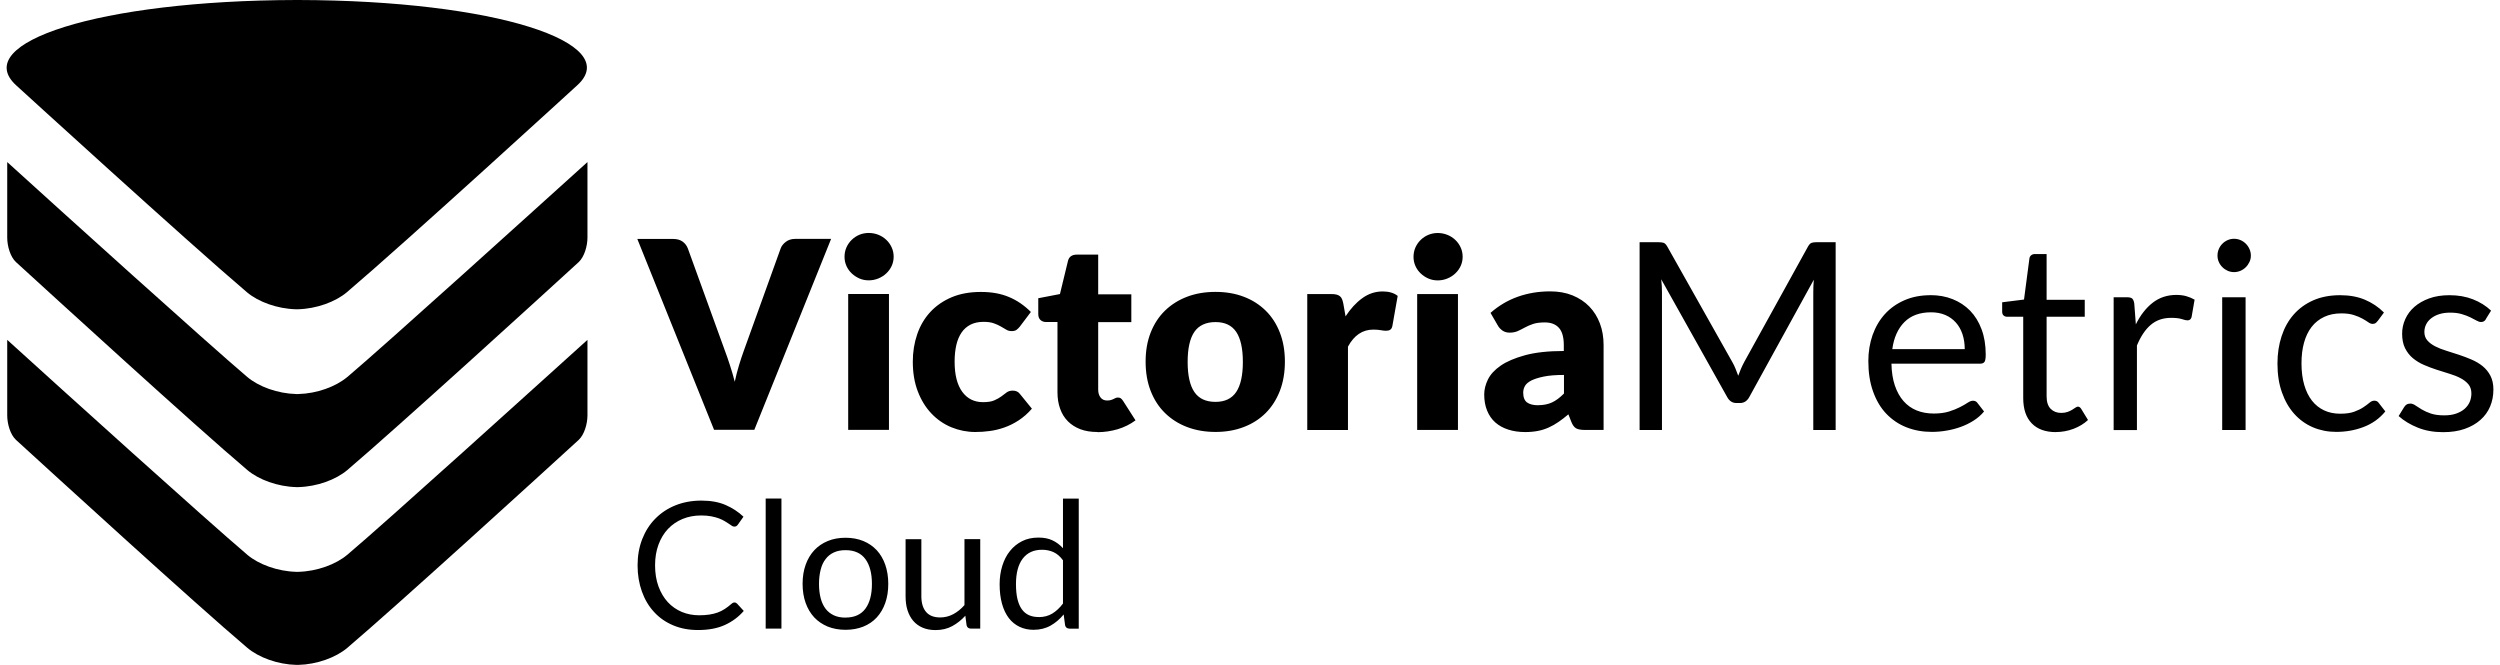
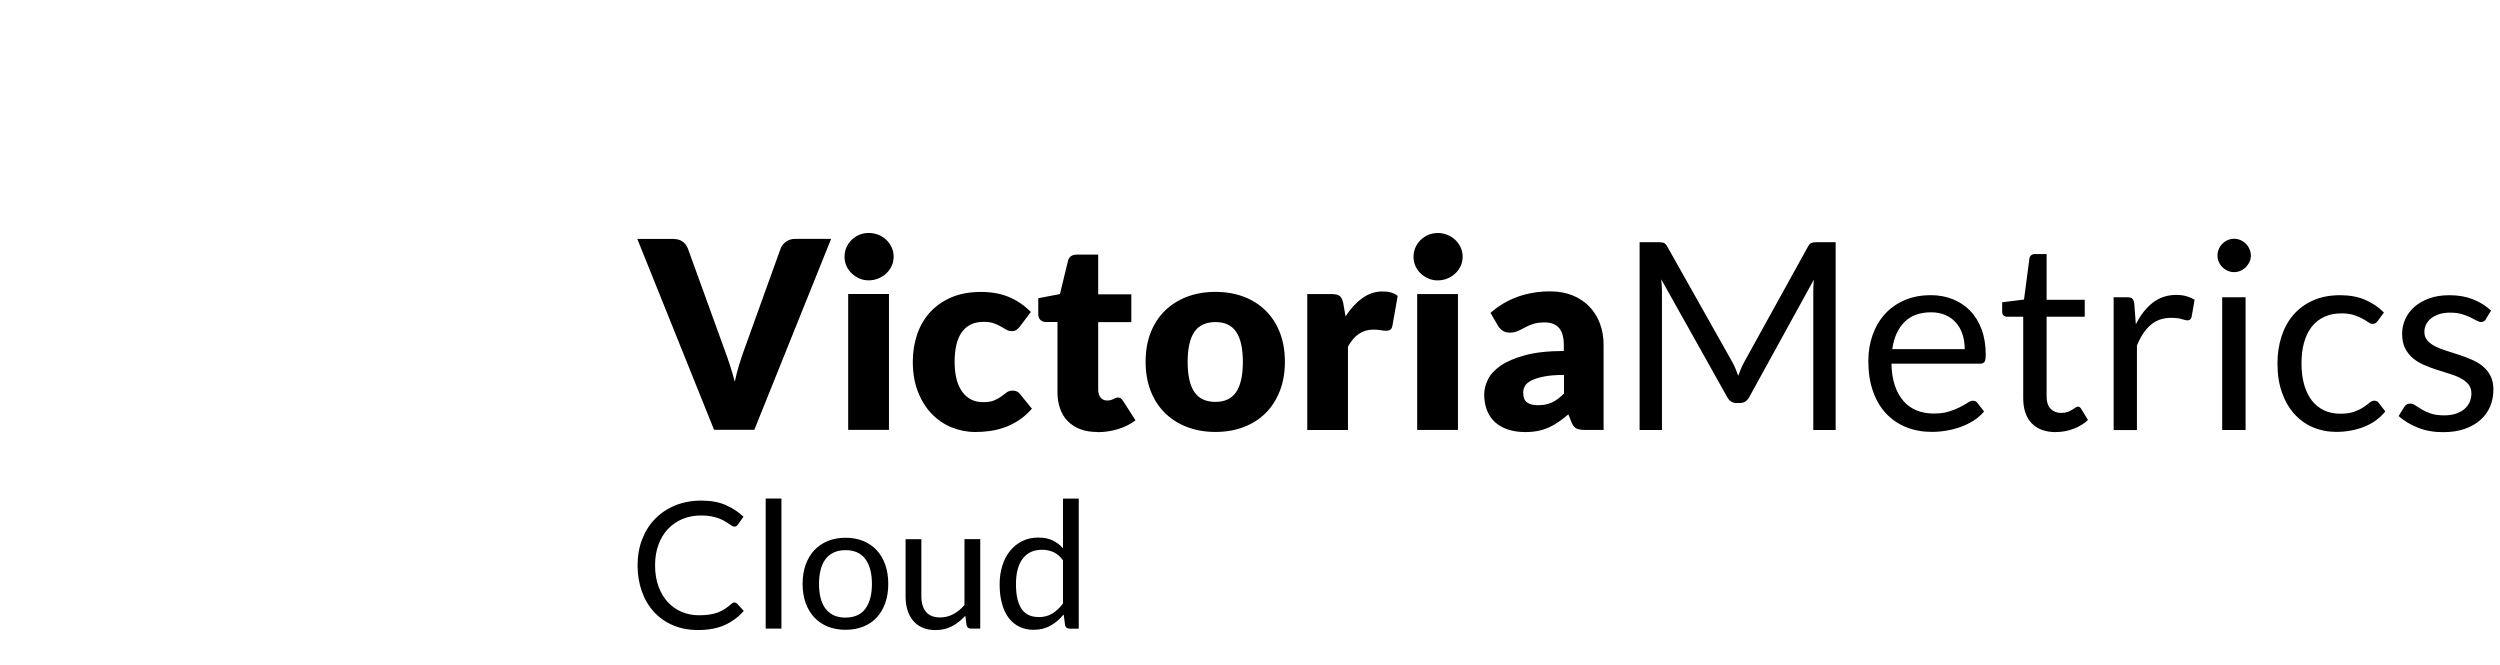
<svg xmlns="http://www.w3.org/2000/svg" width="188" height="50" viewBox="0 0 188 50" fill="none">
  <g clip-path="url(#clip0_2954_2646)">
    <path d="M47.928 17.969H50.619C50.908 17.969 51.145 18.034 51.33 18.167C51.516 18.3 51.645 18.472 51.727 18.687L54.513 26.373C54.638 26.709 54.767 27.074 54.892 27.465C55.022 27.861 55.142 28.274 55.254 28.708C55.345 28.274 55.453 27.861 55.574 27.465C55.694 27.07 55.815 26.704 55.936 26.373L58.704 18.687C58.769 18.502 58.898 18.339 59.088 18.189C59.278 18.042 59.515 17.965 59.791 17.965H62.499L56.725 32.323H53.698L47.924 17.965L47.928 17.969ZM67.203 19.311C67.203 19.551 67.151 19.783 67.056 19.994C66.957 20.209 66.824 20.394 66.651 20.557C66.479 20.721 66.28 20.845 66.052 20.94C65.823 21.034 65.582 21.082 65.327 21.082C65.073 21.082 64.844 21.034 64.624 20.94C64.409 20.845 64.215 20.716 64.047 20.557C63.879 20.398 63.745 20.209 63.65 19.994C63.555 19.779 63.508 19.551 63.508 19.311C63.508 19.07 63.555 18.829 63.65 18.61C63.745 18.395 63.879 18.201 64.047 18.038C64.215 17.875 64.409 17.746 64.624 17.655C64.844 17.565 65.077 17.518 65.327 17.518C65.577 17.518 65.828 17.565 66.052 17.655C66.28 17.746 66.479 17.875 66.651 18.038C66.824 18.201 66.957 18.39 67.056 18.61C67.156 18.829 67.203 19.061 67.203 19.311ZM66.85 22.109V32.327H63.784V22.109H66.85ZM76.715 24.534C76.625 24.645 76.534 24.736 76.448 24.8C76.362 24.865 76.241 24.899 76.082 24.899C75.922 24.899 75.793 24.865 75.672 24.791C75.551 24.718 75.413 24.641 75.262 24.551C75.111 24.46 74.93 24.383 74.728 24.31C74.525 24.237 74.27 24.203 73.964 24.203C73.589 24.203 73.266 24.271 72.99 24.409C72.718 24.547 72.49 24.744 72.313 25.002C72.136 25.26 72.002 25.57 71.916 25.944C71.83 26.318 71.787 26.735 71.787 27.199C71.787 28.179 71.977 28.931 72.356 29.456C72.735 29.98 73.257 30.242 73.921 30.242C74.275 30.242 74.559 30.2 74.766 30.109C74.973 30.019 75.15 29.92 75.297 29.813C75.443 29.705 75.577 29.606 75.698 29.512C75.819 29.421 75.974 29.374 76.159 29.374C76.405 29.374 76.586 29.464 76.711 29.641L77.599 30.733C77.285 31.094 76.948 31.386 76.599 31.614C76.25 31.842 75.892 32.018 75.525 32.147C75.159 32.276 74.792 32.366 74.421 32.413C74.051 32.465 73.693 32.486 73.343 32.486C72.718 32.486 72.119 32.366 71.55 32.134C70.98 31.898 70.48 31.554 70.049 31.102C69.618 30.651 69.277 30.101 69.023 29.443C68.768 28.785 68.643 28.037 68.643 27.195C68.643 26.459 68.755 25.772 68.975 25.131C69.195 24.491 69.523 23.936 69.954 23.468C70.385 22.999 70.92 22.629 71.554 22.358C72.192 22.087 72.925 21.954 73.762 21.954C74.598 21.954 75.271 22.083 75.879 22.337C76.487 22.59 77.03 22.969 77.522 23.459L76.711 24.534H76.715ZM82.528 32.486C82.041 32.486 81.61 32.418 81.239 32.276C80.868 32.134 80.553 31.932 80.299 31.674C80.044 31.416 79.85 31.102 79.721 30.733C79.587 30.363 79.522 29.954 79.522 29.499V24.215H78.651C78.492 24.215 78.358 24.164 78.246 24.065C78.134 23.966 78.078 23.811 78.078 23.618V22.427L79.708 22.113L80.312 19.62C80.389 19.306 80.614 19.147 80.984 19.147H82.584V22.135H85.076V24.224H82.584V29.301C82.584 29.537 82.64 29.731 82.757 29.886C82.873 30.04 83.037 30.118 83.257 30.118C83.369 30.118 83.464 30.105 83.537 30.083C83.615 30.062 83.679 30.032 83.735 30.006C83.791 29.976 83.843 29.95 83.895 29.929C83.942 29.907 84.003 29.894 84.067 29.894C84.158 29.894 84.236 29.916 84.292 29.959C84.348 30.002 84.404 30.07 84.464 30.161L85.391 31.61C84.995 31.906 84.55 32.125 84.055 32.276C83.559 32.422 83.05 32.499 82.524 32.499L82.528 32.486ZM91.406 21.95C92.183 21.95 92.894 22.07 93.532 22.315C94.171 22.556 94.718 22.909 95.18 23.36C95.637 23.811 95.995 24.362 96.245 25.011C96.499 25.66 96.624 26.386 96.624 27.195C96.624 28.003 96.499 28.742 96.245 29.396C95.99 30.049 95.637 30.604 95.18 31.059C94.722 31.515 94.175 31.867 93.532 32.112C92.894 32.358 92.183 32.482 91.406 32.482C90.63 32.482 89.91 32.358 89.268 32.112C88.625 31.867 88.073 31.515 87.608 31.059C87.142 30.604 86.784 30.049 86.53 29.396C86.275 28.742 86.15 28.007 86.15 27.195C86.15 26.382 86.275 25.66 86.53 25.011C86.784 24.366 87.142 23.811 87.608 23.36C88.073 22.909 88.625 22.56 89.268 22.315C89.91 22.07 90.626 21.95 91.406 21.95ZM91.406 30.221C92.114 30.221 92.631 29.972 92.963 29.477C93.295 28.983 93.463 28.226 93.463 27.216C93.463 26.206 93.295 25.453 92.963 24.959C92.631 24.465 92.114 24.22 91.406 24.22C90.699 24.22 90.152 24.465 89.815 24.959C89.479 25.453 89.311 26.206 89.311 27.216C89.311 28.226 89.479 28.983 89.815 29.477C90.152 29.976 90.682 30.221 91.406 30.221ZM98.306 32.332V22.113H100.125C100.276 22.113 100.401 22.126 100.505 22.152C100.608 22.178 100.695 22.221 100.764 22.277C100.833 22.333 100.884 22.406 100.923 22.5C100.958 22.59 100.992 22.702 101.018 22.835L101.186 23.79C101.561 23.214 101.984 22.754 102.45 22.419C102.915 22.083 103.428 21.916 103.98 21.916C104.446 21.916 104.826 22.027 105.106 22.251L104.709 24.499C104.683 24.637 104.632 24.736 104.55 24.791C104.472 24.847 104.364 24.873 104.235 24.873C104.123 24.873 103.989 24.86 103.838 24.83C103.687 24.8 103.493 24.787 103.265 24.787C102.463 24.787 101.829 25.213 101.367 26.068V32.336H98.301L98.306 32.332ZM109.991 19.315C109.991 19.555 109.94 19.788 109.845 19.998C109.746 20.213 109.612 20.398 109.439 20.561C109.267 20.725 109.069 20.849 108.84 20.944C108.612 21.039 108.37 21.086 108.116 21.086C107.861 21.086 107.633 21.039 107.413 20.944C107.197 20.849 107.003 20.721 106.835 20.561C106.667 20.402 106.533 20.213 106.438 19.998C106.343 19.783 106.296 19.555 106.296 19.315C106.296 19.074 106.343 18.833 106.438 18.614C106.533 18.399 106.667 18.206 106.835 18.042C107.003 17.879 107.197 17.75 107.413 17.66C107.633 17.569 107.866 17.522 108.116 17.522C108.366 17.522 108.616 17.569 108.84 17.66C109.069 17.75 109.267 17.879 109.439 18.042C109.612 18.206 109.746 18.395 109.845 18.614C109.944 18.833 109.991 19.065 109.991 19.315ZM109.638 22.113V32.332H106.572V22.113H109.638ZM119.189 32.332C118.9 32.332 118.68 32.293 118.534 32.216C118.387 32.138 118.262 31.971 118.163 31.721L117.943 31.158C117.684 31.377 117.438 31.567 117.201 31.73C116.964 31.893 116.718 32.035 116.464 32.147C116.209 32.263 115.942 32.349 115.653 32.405C115.364 32.461 115.049 32.491 114.7 32.491C114.23 32.491 113.808 32.431 113.424 32.306C113.04 32.185 112.717 32.005 112.449 31.769C112.182 31.532 111.975 31.235 111.833 30.883C111.686 30.53 111.613 30.122 111.613 29.662C111.613 29.301 111.703 28.927 111.889 28.544C112.074 28.162 112.393 27.814 112.846 27.5C113.299 27.186 113.915 26.924 114.683 26.713C115.455 26.503 116.425 26.395 117.598 26.395V25.956C117.598 25.355 117.473 24.916 117.227 24.65C116.981 24.379 116.628 24.246 116.175 24.246C115.813 24.246 115.515 24.284 115.287 24.362C115.058 24.439 114.851 24.529 114.67 24.628C114.489 24.727 114.312 24.817 114.14 24.895C113.967 24.972 113.764 25.015 113.527 25.015C113.316 25.015 113.135 24.963 112.988 24.86C112.842 24.757 112.721 24.632 112.639 24.482L112.087 23.528C112.708 22.982 113.394 22.578 114.148 22.311C114.903 22.044 115.709 21.911 116.576 21.911C117.197 21.911 117.753 22.01 118.253 22.212C118.749 22.414 119.172 22.694 119.517 23.05C119.862 23.407 120.129 23.833 120.314 24.327C120.5 24.817 120.59 25.359 120.59 25.944V32.332H119.185H119.189ZM115.67 30.47C116.067 30.47 116.412 30.401 116.71 30.264C117.007 30.126 117.305 29.903 117.611 29.593V28.196C116.998 28.196 116.494 28.235 116.097 28.317C115.7 28.398 115.39 28.497 115.157 28.613C114.929 28.734 114.765 28.867 114.679 29.022C114.592 29.176 114.545 29.34 114.545 29.52C114.545 29.873 114.64 30.118 114.829 30.26C115.019 30.401 115.299 30.475 115.67 30.475V30.47ZM130.512 27.728C130.581 27.9 130.65 28.076 130.715 28.256C130.78 28.072 130.849 27.895 130.922 27.728C130.995 27.56 131.077 27.392 131.168 27.22L135.963 18.537C136.049 18.386 136.14 18.296 136.23 18.262C136.321 18.227 136.454 18.214 136.627 18.214H138.041V32.336H136.359V21.959C136.359 21.821 136.359 21.675 136.368 21.516C136.372 21.357 136.385 21.198 136.398 21.034L131.543 29.864C131.379 30.161 131.146 30.307 130.853 30.307H130.577C130.279 30.307 130.051 30.161 129.887 29.864L124.924 21.004C124.945 21.176 124.958 21.344 124.967 21.507C124.976 21.671 124.98 21.821 124.98 21.959V32.336H123.298V18.214H124.713C124.885 18.214 125.014 18.232 125.109 18.262C125.2 18.296 125.29 18.386 125.377 18.537L130.271 27.229C130.361 27.388 130.443 27.551 130.512 27.728ZM145.178 22.195C145.777 22.195 146.333 22.294 146.838 22.496C147.347 22.698 147.782 22.986 148.153 23.364C148.519 23.743 148.808 24.207 149.015 24.766C149.222 25.32 149.326 25.952 149.326 26.662C149.326 26.937 149.296 27.122 149.235 27.212C149.175 27.302 149.063 27.349 148.899 27.349H142.237C142.25 27.981 142.336 28.527 142.495 28.996C142.655 29.464 142.871 29.851 143.147 30.165C143.423 30.479 143.755 30.711 144.134 30.866C144.518 31.02 144.945 31.098 145.419 31.098C145.859 31.098 146.243 31.046 146.562 30.948C146.881 30.849 147.157 30.737 147.39 30.616C147.618 30.5 147.812 30.389 147.967 30.285C148.123 30.182 148.256 30.135 148.368 30.135C148.515 30.135 148.627 30.191 148.705 30.303L149.201 30.943C148.985 31.205 148.722 31.433 148.42 31.627C148.118 31.82 147.791 31.979 147.446 32.104C147.101 32.228 146.743 32.323 146.372 32.383C146.001 32.448 145.635 32.478 145.272 32.478C144.582 32.478 143.944 32.362 143.358 32.13C142.771 31.898 142.271 31.554 141.844 31.107C141.417 30.659 141.09 30.101 140.853 29.434C140.615 28.772 140.499 28.007 140.499 27.147C140.499 26.451 140.607 25.802 140.818 25.196C141.034 24.59 141.34 24.065 141.741 23.622C142.142 23.179 142.633 22.831 143.216 22.578C143.793 22.324 144.449 22.199 145.173 22.199L145.178 22.195ZM145.216 23.485C144.367 23.485 143.699 23.73 143.211 24.22C142.724 24.71 142.418 25.389 142.301 26.253H147.748C147.748 25.845 147.691 25.475 147.579 25.135C147.467 24.796 147.303 24.503 147.083 24.258C146.864 24.013 146.601 23.82 146.286 23.687C145.971 23.553 145.613 23.485 145.212 23.485H145.216ZM154.608 32.495C153.819 32.495 153.211 32.276 152.784 31.833C152.357 31.39 152.146 30.758 152.146 29.929V23.82H150.938C150.835 23.82 150.744 23.79 150.671 23.725C150.598 23.661 150.563 23.566 150.563 23.433V22.732L152.206 22.526L152.612 19.439C152.624 19.341 152.668 19.259 152.741 19.199C152.814 19.139 152.905 19.104 153.017 19.104H153.905V22.543H156.773V23.816H153.905V29.808C153.905 30.23 154.009 30.539 154.211 30.745C154.414 30.948 154.677 31.051 155 31.051C155.186 31.051 155.345 31.025 155.479 30.978C155.613 30.93 155.733 30.874 155.828 30.814C155.923 30.754 156.009 30.702 156.078 30.651C156.147 30.604 156.208 30.578 156.259 30.578C156.35 30.578 156.436 30.634 156.505 30.745L157.018 31.584C156.717 31.867 156.35 32.087 155.923 32.25C155.496 32.409 155.052 32.491 154.599 32.491L154.608 32.495ZM158.946 32.336V22.354H159.955C160.145 22.354 160.278 22.388 160.352 22.462C160.425 22.535 160.472 22.659 160.498 22.835L160.615 24.392C160.96 23.695 161.382 23.154 161.887 22.762C162.391 22.371 162.982 22.178 163.659 22.178C163.935 22.178 164.185 22.208 164.409 22.272C164.633 22.337 164.84 22.423 165.034 22.535L164.806 23.846C164.758 24.009 164.659 24.091 164.5 24.091C164.409 24.091 164.267 24.061 164.073 23.996C163.879 23.932 163.616 23.902 163.271 23.902C162.659 23.902 162.145 24.078 161.731 24.435C161.318 24.787 160.977 25.307 160.697 25.982V32.34H158.937L158.946 32.336ZM169.265 19.22C169.265 19.392 169.23 19.551 169.161 19.697C169.092 19.843 169.002 19.977 168.885 20.093C168.769 20.209 168.635 20.299 168.484 20.364C168.333 20.428 168.169 20.463 168.001 20.463C167.833 20.463 167.669 20.428 167.523 20.364C167.376 20.299 167.242 20.209 167.126 20.093C167.009 19.977 166.919 19.848 166.854 19.697C166.789 19.551 166.755 19.392 166.755 19.22C166.755 19.048 166.789 18.885 166.854 18.73C166.919 18.575 167.009 18.442 167.126 18.326C167.242 18.21 167.372 18.12 167.523 18.055C167.669 17.991 167.829 17.956 168.001 17.956C168.174 17.956 168.333 17.991 168.484 18.055C168.635 18.12 168.769 18.21 168.885 18.326C169.002 18.442 169.092 18.575 169.161 18.73C169.23 18.885 169.265 19.048 169.265 19.22ZM168.868 22.354V32.336H167.109V22.354H168.868ZM178.803 24.13C178.751 24.203 178.699 24.258 178.643 24.297C178.592 24.336 178.514 24.357 178.415 24.357C178.316 24.357 178.208 24.314 178.096 24.233C177.979 24.151 177.833 24.061 177.656 23.962C177.479 23.863 177.263 23.773 177.009 23.691C176.755 23.609 176.444 23.566 176.073 23.566C175.586 23.566 175.155 23.652 174.78 23.829C174.405 24.005 174.09 24.254 173.835 24.581C173.581 24.908 173.391 25.307 173.262 25.772C173.132 26.24 173.072 26.76 173.072 27.336C173.072 27.913 173.141 28.48 173.279 28.948C173.417 29.417 173.611 29.813 173.861 30.131C174.111 30.449 174.417 30.694 174.775 30.861C175.133 31.029 175.539 31.111 175.987 31.111C176.435 31.111 176.768 31.059 177.043 30.96C177.319 30.857 177.552 30.745 177.733 30.621C177.919 30.496 178.07 30.384 178.19 30.281C178.311 30.178 178.428 30.131 178.544 30.131C178.695 30.131 178.807 30.187 178.88 30.298L179.376 30.939C178.941 31.472 178.397 31.859 177.746 32.108C177.095 32.358 176.405 32.478 175.681 32.478C175.056 32.478 174.474 32.362 173.935 32.134C173.4 31.906 172.934 31.571 172.537 31.132C172.141 30.694 171.83 30.157 171.606 29.52C171.377 28.884 171.265 28.157 171.265 27.341C171.265 26.597 171.369 25.913 171.576 25.282C171.783 24.65 172.085 24.108 172.486 23.652C172.887 23.197 173.378 22.84 173.965 22.582C174.551 22.324 175.224 22.199 175.983 22.199C176.681 22.199 177.302 22.311 177.841 22.539C178.38 22.767 178.859 23.085 179.273 23.502L178.807 24.134L178.803 24.13ZM186.94 24C186.858 24.147 186.737 24.215 186.573 24.215C186.474 24.215 186.362 24.181 186.237 24.108C186.112 24.035 185.956 23.957 185.775 23.867C185.594 23.777 185.379 23.695 185.129 23.622C184.878 23.545 184.581 23.51 184.24 23.51C183.943 23.51 183.675 23.549 183.438 23.622C183.201 23.695 182.998 23.803 182.83 23.932C182.662 24.065 182.533 24.215 182.446 24.392C182.36 24.568 182.313 24.753 182.313 24.959C182.313 25.217 182.386 25.428 182.537 25.6C182.684 25.772 182.882 25.918 183.123 26.043C183.365 26.167 183.645 26.279 183.956 26.373C184.266 26.468 184.581 26.571 184.909 26.679C185.236 26.786 185.551 26.907 185.862 27.04C186.172 27.173 186.448 27.336 186.694 27.534C186.935 27.732 187.134 27.973 187.28 28.256C187.427 28.54 187.504 28.884 187.504 29.288C187.504 29.748 187.423 30.174 187.259 30.565C187.095 30.956 186.849 31.296 186.526 31.579C186.202 31.867 185.81 32.091 185.34 32.254C184.874 32.418 184.331 32.499 183.719 32.499C183.02 32.499 182.386 32.388 181.821 32.16C181.256 31.932 180.773 31.644 180.377 31.287L180.791 30.616C180.842 30.53 180.907 30.466 180.98 30.419C181.054 30.371 181.149 30.35 181.265 30.35C181.381 30.35 181.511 30.397 181.64 30.488C181.774 30.578 181.933 30.681 182.119 30.793C182.308 30.904 182.533 31.008 182.8 31.098C183.067 31.188 183.399 31.235 183.805 31.235C184.145 31.235 184.447 31.192 184.702 31.102C184.96 31.012 185.172 30.892 185.344 30.741C185.512 30.591 185.642 30.414 185.724 30.221C185.806 30.023 185.849 29.813 185.849 29.589C185.849 29.314 185.775 29.086 185.629 28.905C185.478 28.725 185.284 28.57 185.038 28.441C184.797 28.312 184.516 28.201 184.201 28.106C183.887 28.011 183.568 27.913 183.244 27.805C182.921 27.698 182.597 27.581 182.287 27.444C181.972 27.311 181.696 27.139 181.45 26.937C181.205 26.735 181.011 26.481 180.86 26.184C180.713 25.883 180.64 25.522 180.64 25.097C180.64 24.714 180.717 24.349 180.877 23.996C181.036 23.644 181.265 23.334 181.567 23.072C181.869 22.81 182.244 22.595 182.684 22.436C183.123 22.277 183.632 22.199 184.197 22.199C184.857 22.199 185.448 22.302 185.969 22.509C186.495 22.715 186.948 22.999 187.328 23.36L186.931 24H186.94Z" fill="black" />
-     <path d="M1.203 6.405C-2.255 3.22 7.399 0.034 22.293 0H22.427C37.286 0.034 46.911 3.22 43.418 6.405C43.418 6.405 30.534 18.197 26.084 21.976C25.225 22.698 23.811 23.222 22.392 23.257H22.259C20.84 23.222 19.426 22.698 18.568 21.976C14.122 18.201 1.203 6.405 1.203 6.405ZM26.114 28.351C25.256 29.073 23.841 29.598 22.423 29.632H22.289C20.87 29.598 19.456 29.073 18.598 28.351C15.506 25.724 4.631 15.902 0.543 12.187V17.87C0.543 18.494 0.772 19.315 1.203 19.71C3.971 22.238 14.713 32.061 18.602 35.349C19.46 36.072 20.875 36.596 22.293 36.631H22.427C23.846 36.596 25.26 36.072 26.118 35.349C29.973 32.065 40.714 22.277 43.517 19.71C43.944 19.315 44.177 18.494 44.177 17.87V12.187C40.059 15.902 29.184 25.754 26.118 28.351H26.114ZM26.114 41.72C25.256 42.443 23.841 42.967 22.423 43.002H22.289C20.87 42.967 19.456 42.443 18.598 41.72C15.506 39.094 4.631 29.271 0.543 25.557V31.24C0.543 31.863 0.772 32.684 1.203 33.08C3.971 35.607 14.713 45.43 18.602 48.719C19.46 49.441 20.875 49.966 22.293 50H22.427C23.846 49.966 25.26 49.441 26.118 48.719C29.973 45.435 40.714 35.646 43.517 33.08C43.944 32.684 44.177 31.863 44.177 31.24V25.557C40.059 29.271 29.184 39.124 26.118 41.72H26.114Z" fill="black" />
    <path d="M55.233 45.306C55.306 45.306 55.367 45.336 55.427 45.392L55.931 45.942C55.539 46.393 55.065 46.746 54.508 46.999C53.952 47.253 53.279 47.378 52.495 47.378C51.805 47.378 51.184 47.262 50.623 47.025C50.063 46.789 49.584 46.458 49.192 46.028C48.795 45.602 48.489 45.091 48.273 44.489C48.058 43.887 47.946 43.234 47.946 42.516C47.946 41.798 48.062 41.14 48.295 40.542C48.528 39.945 48.855 39.433 49.278 39.004C49.7 38.574 50.205 38.238 50.791 38.002C51.378 37.766 52.029 37.645 52.74 37.645C53.452 37.645 54.047 37.753 54.556 37.972C55.065 38.191 55.517 38.483 55.91 38.857L55.492 39.446C55.461 39.489 55.427 39.528 55.384 39.558C55.345 39.588 55.285 39.601 55.211 39.601C55.155 39.601 55.09 39.58 55.03 39.537C54.97 39.494 54.888 39.442 54.802 39.382C54.715 39.322 54.608 39.253 54.487 39.184C54.366 39.111 54.224 39.047 54.06 38.982C53.896 38.922 53.706 38.87 53.486 38.827C53.267 38.784 53.017 38.763 52.732 38.763C52.223 38.763 51.753 38.849 51.33 39.025C50.908 39.201 50.541 39.451 50.235 39.773C49.929 40.095 49.692 40.491 49.519 40.955C49.347 41.419 49.261 41.94 49.261 42.516C49.261 43.092 49.347 43.638 49.519 44.102C49.692 44.566 49.925 44.962 50.218 45.28C50.511 45.598 50.865 45.843 51.266 46.015C51.671 46.183 52.107 46.269 52.572 46.269C52.857 46.269 53.111 46.251 53.34 46.217C53.564 46.183 53.775 46.131 53.969 46.062C54.163 45.989 54.34 45.903 54.508 45.791C54.672 45.684 54.84 45.555 55.013 45.404C55.086 45.336 55.16 45.306 55.233 45.306ZM58.764 37.49V47.27H57.579V37.49H58.764ZM63.585 40.439C64.077 40.439 64.521 40.521 64.922 40.684C65.319 40.848 65.655 41.08 65.935 41.381C66.211 41.682 66.427 42.047 66.573 42.473C66.72 42.898 66.798 43.376 66.798 43.904C66.798 44.433 66.724 44.914 66.573 45.34C66.423 45.766 66.211 46.127 65.935 46.428C65.659 46.729 65.319 46.961 64.922 47.12C64.525 47.279 64.081 47.361 63.585 47.361C63.089 47.361 62.65 47.279 62.248 47.12C61.852 46.956 61.511 46.724 61.231 46.428C60.951 46.127 60.735 45.761 60.584 45.34C60.433 44.919 60.355 44.437 60.355 43.904C60.355 43.371 60.433 42.898 60.584 42.473C60.735 42.047 60.951 41.682 61.231 41.381C61.511 41.08 61.852 40.848 62.248 40.684C62.645 40.521 63.089 40.439 63.585 40.439ZM63.585 46.441C64.249 46.441 64.749 46.217 65.077 45.774C65.405 45.327 65.569 44.708 65.569 43.913C65.569 43.117 65.405 42.486 65.077 42.043C64.749 41.596 64.249 41.372 63.585 41.372C63.249 41.372 62.956 41.428 62.706 41.544C62.456 41.66 62.248 41.824 62.085 42.043C61.916 42.258 61.791 42.524 61.714 42.842C61.632 43.16 61.589 43.517 61.589 43.913C61.589 44.308 61.632 44.669 61.714 44.983C61.796 45.297 61.921 45.564 62.085 45.779C62.248 45.993 62.46 46.157 62.706 46.273C62.956 46.389 63.249 46.445 63.585 46.445V46.441ZM69.286 40.542V44.833C69.286 45.34 69.402 45.736 69.639 46.015C69.876 46.294 70.23 46.432 70.704 46.432C71.049 46.432 71.377 46.35 71.683 46.187C71.989 46.024 72.274 45.796 72.528 45.503V40.542H73.714V47.27H73.007C72.839 47.27 72.731 47.188 72.688 47.025L72.593 46.303C72.3 46.625 71.972 46.888 71.606 47.085C71.243 47.283 70.825 47.382 70.355 47.382C69.989 47.382 69.661 47.322 69.381 47.201C69.1 47.081 68.863 46.909 68.674 46.686C68.484 46.462 68.341 46.196 68.242 45.882C68.143 45.568 68.1 45.22 68.1 44.837V40.547H69.286V40.542ZM80.415 47.27C80.247 47.27 80.139 47.188 80.096 47.025L79.988 46.208C79.699 46.557 79.372 46.84 79.001 47.047C78.63 47.257 78.203 47.361 77.724 47.361C77.336 47.361 76.987 47.287 76.672 47.137C76.358 46.986 76.086 46.772 75.866 46.483C75.646 46.196 75.474 45.839 75.353 45.409C75.232 44.979 75.172 44.485 75.172 43.93C75.172 43.436 75.241 42.971 75.374 42.546C75.508 42.116 75.698 41.746 75.952 41.432C76.202 41.119 76.508 40.873 76.866 40.693C77.224 40.512 77.634 40.426 78.091 40.426C78.505 40.426 78.859 40.495 79.152 40.637C79.445 40.775 79.708 40.972 79.936 41.226V37.495H81.122V47.275H80.415V47.27ZM78.117 46.406C78.505 46.406 78.841 46.316 79.134 46.14C79.423 45.963 79.691 45.71 79.936 45.387V42.133C79.721 41.841 79.479 41.634 79.221 41.518C78.962 41.402 78.673 41.342 78.358 41.342C77.729 41.342 77.246 41.566 76.905 42.013C76.569 42.46 76.401 43.096 76.401 43.926C76.401 44.364 76.439 44.738 76.513 45.052C76.59 45.366 76.698 45.62 76.845 45.822C76.991 46.024 77.172 46.17 77.384 46.264C77.599 46.359 77.841 46.402 78.117 46.402V46.406Z" fill="black" />
  </g>
  <defs>
    <clipPath id="clip0_2954_2646">
      <rect width="187" height="50" fill="white" transform="translate(0.5)" />
    </clipPath>
  </defs>
</svg>